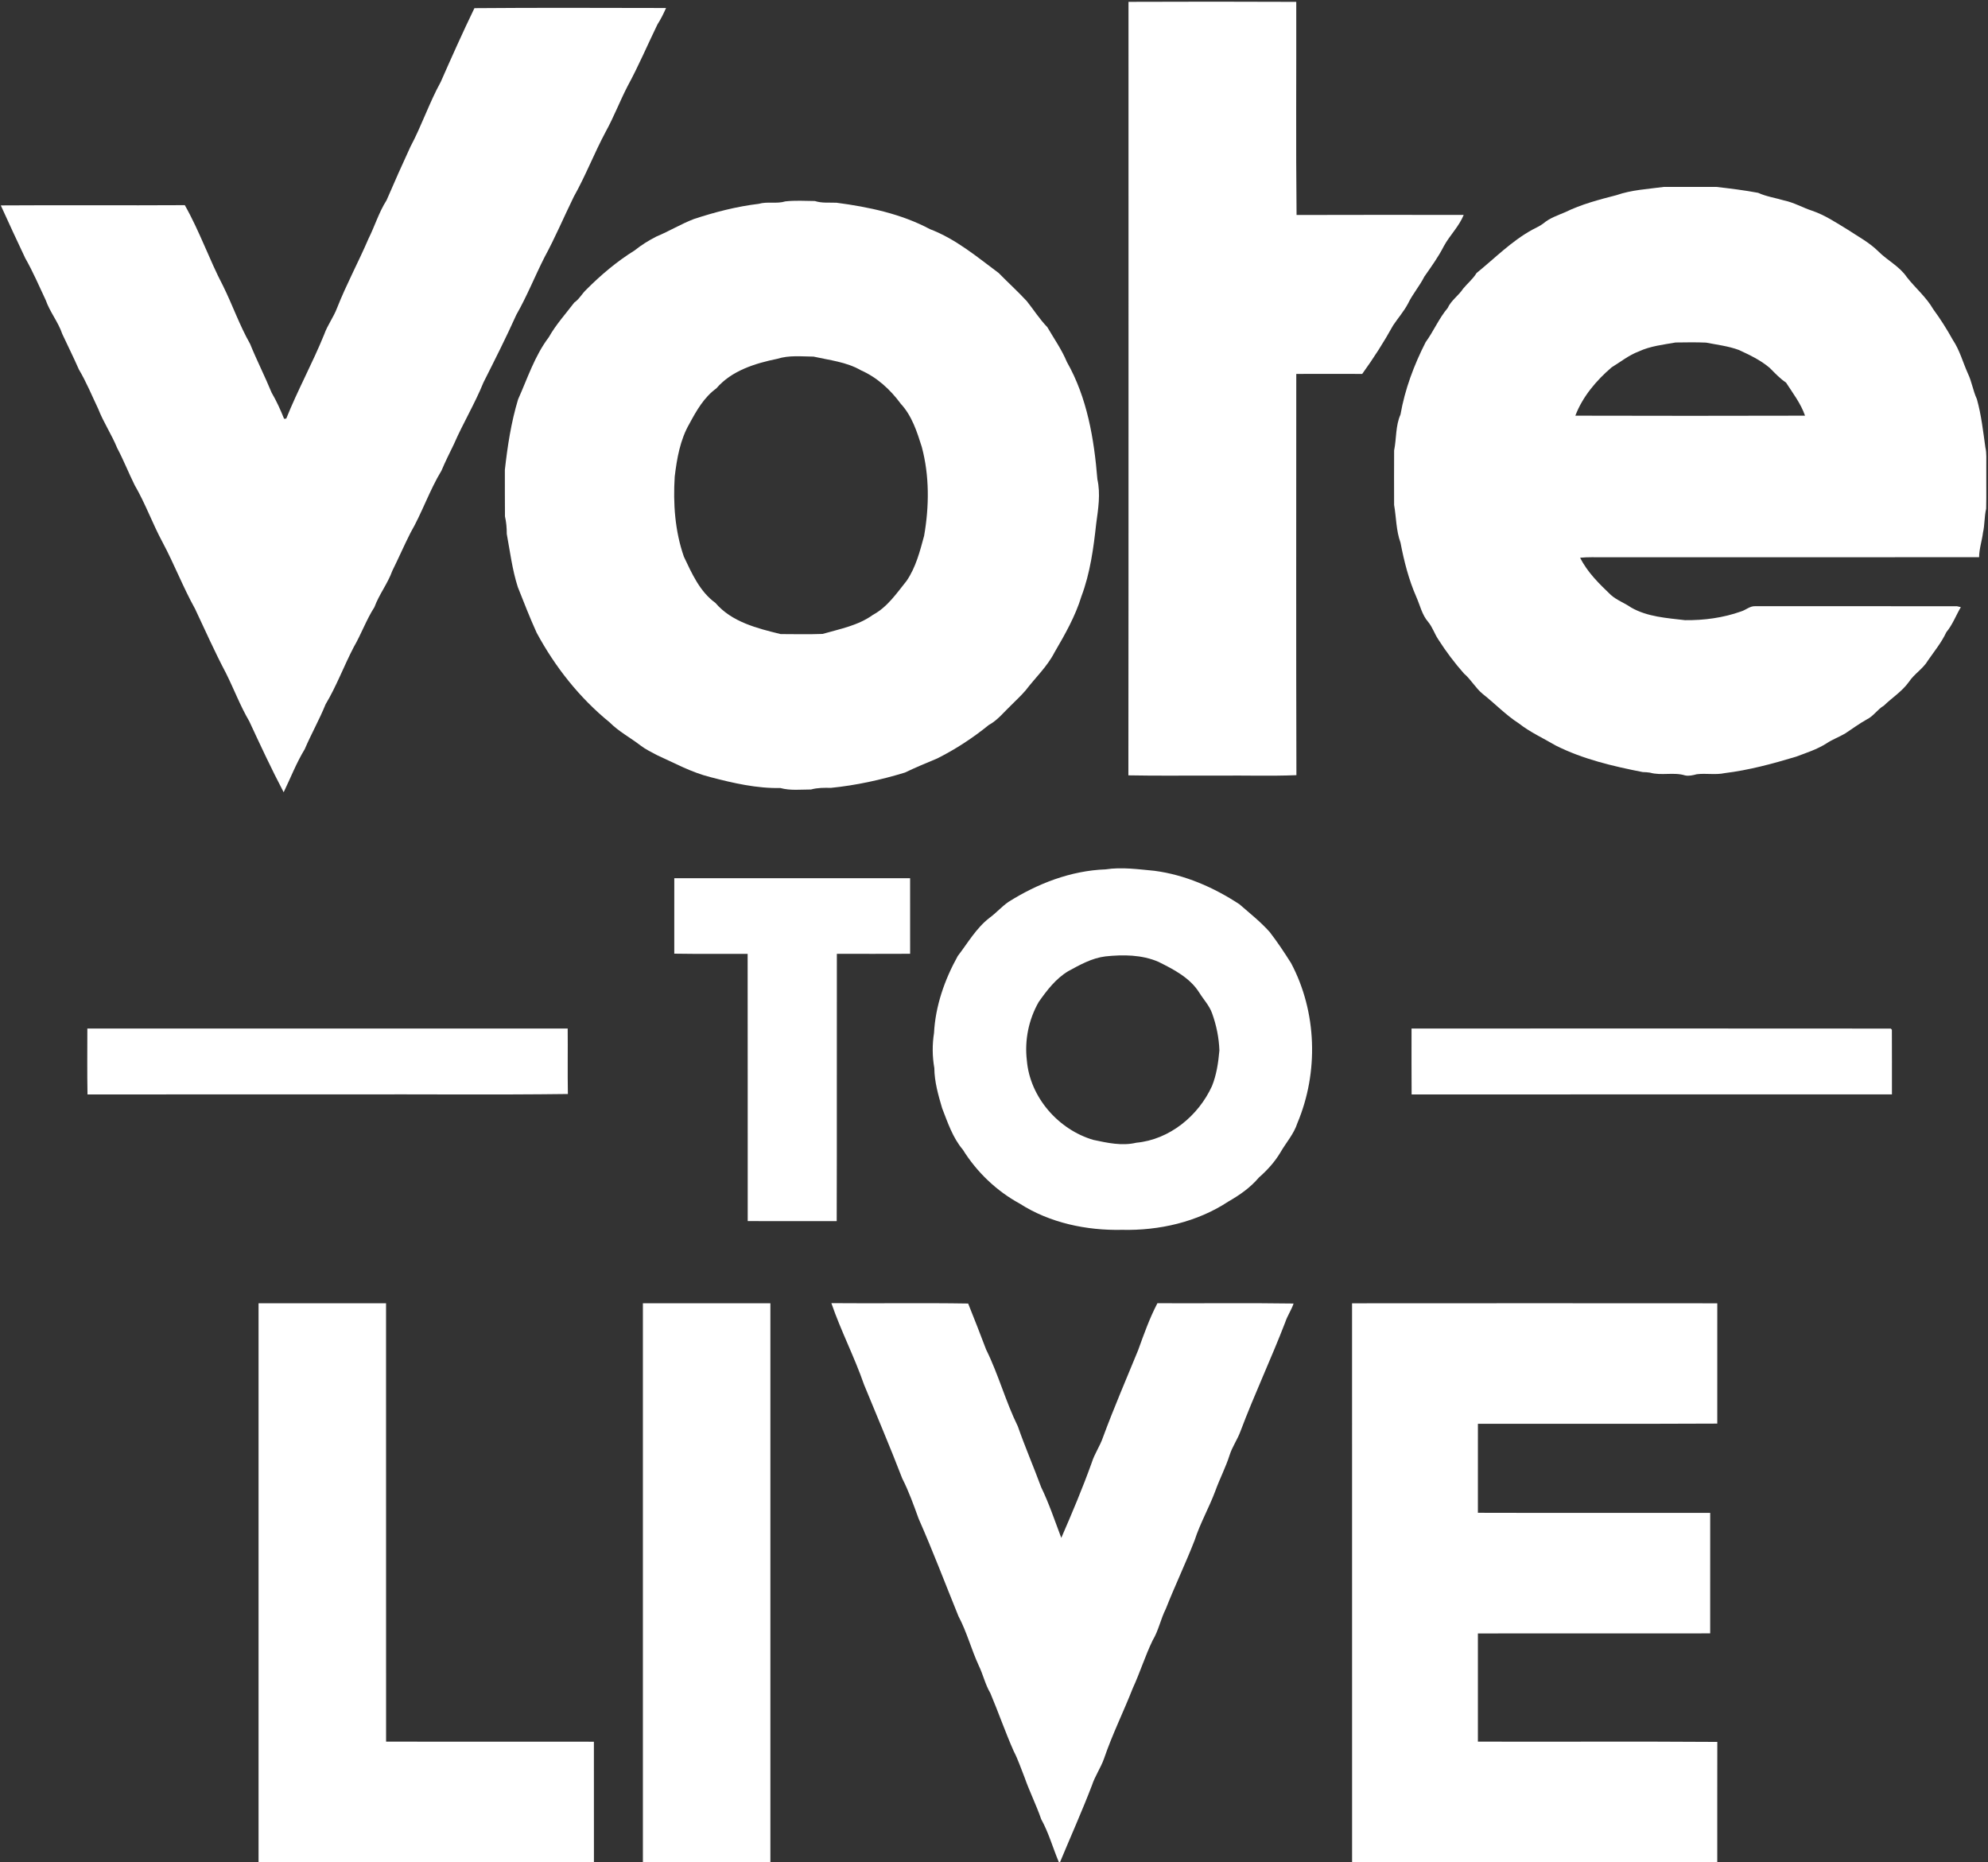
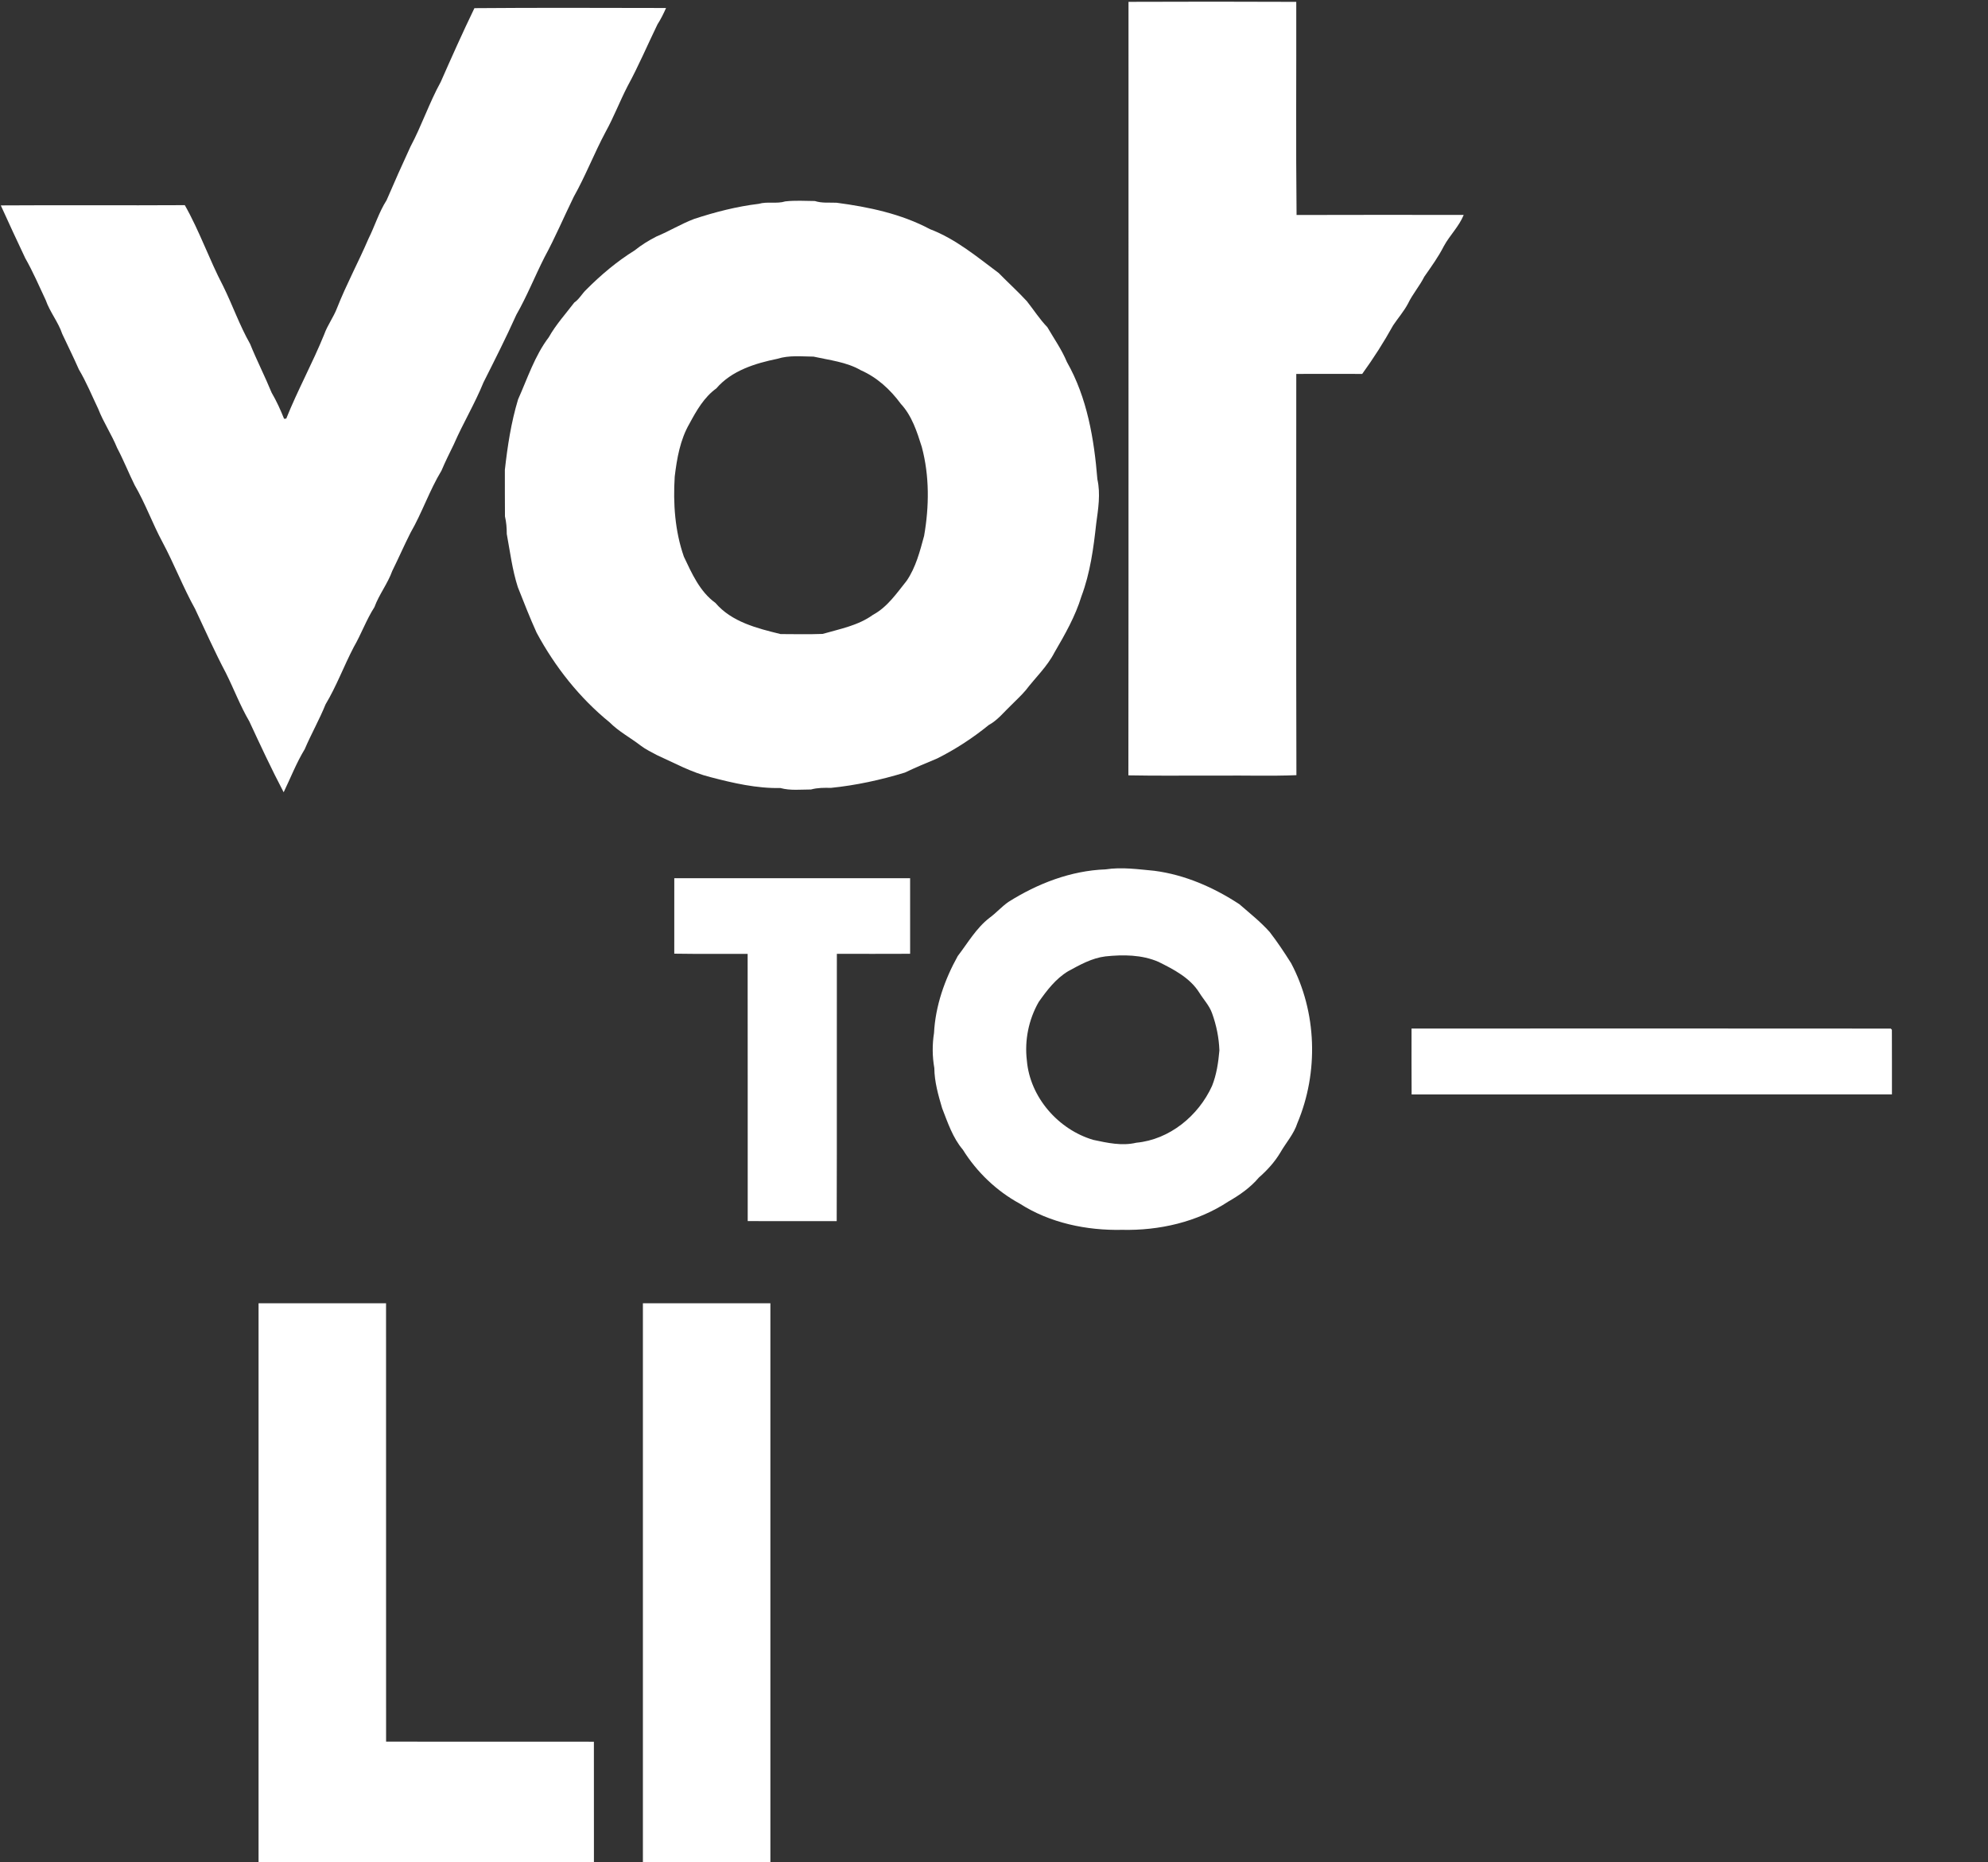
<svg xmlns="http://www.w3.org/2000/svg" width="1024pt" height="959pt" viewBox="0 0 1024 959">
  <rect x="0" y="0" width="1024" height="959" fill="#333333" stroke="none" />
  <g id="#ffffffff">
    <path fill="#ffffff" opacity="1.00" d=" M 581.28 0.95 C 610.08 0.85 638.89 0.82 667.69 0.96 C 667.78 37.54 667.45 74.14 667.85 110.71 C 696.55 110.61 725.25 110.66 753.94 110.68 C 751.53 116.63 746.78 121.14 743.73 126.72 C 740.90 132.30 737.21 137.38 733.64 142.49 C 731.22 147.33 727.60 151.45 725.26 156.33 C 723.13 160.35 720.13 163.77 717.61 167.52 C 712.82 176.18 707.46 184.54 701.66 192.56 C 690.34 192.53 679.02 192.51 667.70 192.56 C 667.71 261.44 667.57 330.32 667.77 399.19 C 654.53 399.73 641.25 399.27 628.00 399.42 C 612.41 399.33 596.81 399.60 581.22 399.28 C 581.36 266.51 581.25 133.73 581.28 0.95 Z" />
    <path fill="#ffffff" opacity="1.00" d=" M 244.37 4.20 C 277.26 3.92 310.18 4.08 343.08 4.12 C 341.79 7.02 340.39 9.88 338.66 12.55 C 333.52 23.13 328.92 33.99 323.29 44.32 C 319.26 52.10 316.16 60.32 311.91 67.98 C 306.07 78.93 301.59 90.57 295.51 101.39 C 290.45 111.75 285.94 122.39 280.44 132.53 C 275.48 142.32 271.42 152.55 265.97 162.09 C 260.67 173.88 254.84 185.40 249.03 196.95 C 244.60 207.86 238.50 217.95 233.80 228.74 C 231.59 233.24 229.36 237.74 227.40 242.36 C 221.21 252.58 217.41 264.04 211.44 274.38 C 208.16 280.85 205.28 287.51 202.05 294.01 C 199.69 300.58 195.27 306.10 192.86 312.66 C 188.67 319.19 186.08 326.56 182.20 333.25 C 177.13 342.96 173.34 353.31 167.70 362.71 C 164.51 370.59 160.29 377.99 156.96 385.81 C 152.67 392.85 149.69 400.58 146.11 407.99 C 139.81 396.00 134.10 383.73 128.40 371.45 C 123.74 363.51 120.51 354.86 116.39 346.64 C 110.67 335.81 105.69 324.62 100.47 313.54 C 94.28 302.40 89.72 290.45 83.71 279.22 C 78.53 269.61 74.87 259.27 69.37 249.84 C 66.23 243.51 63.65 236.93 60.34 230.69 C 57.52 223.77 53.31 217.53 50.59 210.56 C 47.34 203.76 44.49 196.75 40.63 190.27 C 37.93 184.10 34.92 178.08 32.07 171.98 C 29.99 165.79 25.70 160.71 23.55 154.55 C 20.13 147.32 17.00 139.93 13.02 132.98 C 8.77 123.94 4.52 114.90 0.41 105.78 C 32.00 105.57 63.60 105.84 95.19 105.65 C 102.78 119.00 107.77 133.62 114.89 147.21 C 119.77 157.06 123.38 167.53 128.82 177.09 C 132.25 185.58 136.44 193.74 139.91 202.21 C 142.42 206.51 144.49 211.04 146.33 215.67 C 146.61 215.64 147.17 215.59 147.45 215.56 C 153.34 200.84 161.03 186.91 166.99 172.21 C 168.68 167.43 171.81 163.37 173.60 158.64 C 178.40 146.45 184.65 134.94 189.81 122.91 C 193.07 116.38 195.17 109.31 199.12 103.12 C 203.10 93.89 207.18 84.69 211.41 75.56 C 217.20 64.70 221.09 52.96 227.02 42.18 C 232.63 29.44 238.31 16.72 244.37 4.20 Z" />
-     <path fill="#ffffff" opacity="1.00" d=" M 832.58 100.51 C 840.45 97.76 848.83 97.37 857.00 96.26 C 866.00 96.25 875.00 96.26 884.01 96.25 C 891.23 97.06 898.44 97.96 905.61 99.30 C 909.82 101.24 914.47 101.87 918.89 103.22 C 923.98 104.23 928.49 106.94 933.41 108.52 C 940.01 110.77 945.80 114.66 951.70 118.25 C 957.10 121.81 962.88 124.87 967.52 129.46 C 972.17 134.14 978.45 137.16 982.19 142.73 C 986.59 148.34 992.17 152.97 995.77 159.20 C 999.49 164.25 1002.84 169.57 1005.89 175.06 C 1009.43 180.34 1011.05 186.58 1013.64 192.34 C 1015.67 196.56 1016.29 201.28 1018.27 205.52 C 1020.55 213.64 1021.48 222.07 1022.65 230.40 C 1023.39 233.54 1023.05 236.80 1023.12 240.00 C 1023.05 247.33 1023.23 254.66 1023.05 261.98 C 1022.08 266.02 1022.35 270.21 1021.42 274.26 C 1020.90 278.51 1019.44 282.63 1019.42 286.94 C 954.94 287.00 890.47 286.95 826.00 286.97 C 821.97 286.99 817.93 286.82 813.91 287.21 C 817.65 294.72 823.75 300.65 829.74 306.38 C 832.80 309.11 836.76 310.47 840.10 312.81 C 848.55 317.68 858.52 318.25 867.95 319.37 C 877.72 319.48 887.62 318.16 896.86 314.86 C 899.30 314.11 901.35 312.08 904.01 312.17 C 938.70 312.20 973.38 312.13 1008.07 312.21 C 1008.55 312.32 1009.52 312.55 1010.01 312.66 C 1007.48 316.94 1005.75 321.70 1002.54 325.56 C 1000.09 330.82 996.40 335.31 993.12 340.05 C 990.59 344.39 986.01 347.00 983.25 351.17 C 979.76 356.06 974.60 359.27 970.35 363.39 C 967.05 365.31 965.04 368.81 961.58 370.47 C 957.75 372.60 954.22 375.22 950.57 377.63 C 947.40 379.53 943.87 380.77 940.80 382.83 C 935.92 385.93 930.40 387.70 925.03 389.70 C 913.01 393.33 900.77 396.62 888.33 398.14 C 883.62 399.15 878.74 398.11 873.99 398.71 C 872.03 399.22 870.00 399.74 867.98 399.32 C 862.08 397.49 855.77 399.57 849.85 397.88 C 848.60 397.71 847.36 397.61 846.12 397.59 C 830.78 394.57 815.30 390.96 801.25 383.87 C 794.93 380.14 788.18 377.10 782.37 372.55 C 775.56 368.18 770.00 362.27 763.67 357.31 C 759.99 354.26 757.72 349.96 754.09 346.86 C 749.22 341.36 744.77 335.44 740.81 329.24 C 738.90 326.36 737.86 322.96 735.65 320.29 C 732.46 316.64 731.47 311.76 729.55 307.43 C 725.62 298.50 723.22 289.02 721.39 279.47 C 719.10 273.21 719.22 266.49 718.09 260.02 C 718.06 250.67 718.05 241.32 718.10 231.97 C 719.34 225.84 718.78 219.31 721.38 213.48 C 723.65 200.45 728.34 187.97 734.33 176.22 C 738.45 170.57 741.13 164.01 745.67 158.64 C 747.48 154.65 751.31 152.24 753.66 148.64 C 755.90 145.91 758.71 143.67 760.55 140.61 C 769.94 133.00 778.56 124.17 789.29 118.29 C 791.22 117.23 793.31 116.39 795.05 115.00 C 798.30 112.25 802.41 110.90 806.27 109.25 C 814.60 105.17 823.63 102.82 832.58 100.51 M 844.09 181.00 C 838.99 182.90 834.76 186.37 830.15 189.16 C 822.22 195.95 815.22 204.21 811.44 214.06 C 850.88 214.16 890.31 214.17 929.75 214.06 C 927.59 207.80 923.52 202.53 919.97 197.03 C 916.81 194.92 914.24 192.13 911.58 189.47 C 906.89 185.46 901.26 182.83 895.73 180.24 C 890.26 178.22 884.43 177.54 878.74 176.43 C 873.53 176.20 868.31 176.31 863.11 176.37 C 856.69 177.51 850.05 178.20 844.09 181.00 Z" />
    <path fill="#ffffff" opacity="1.00" d=" M 404.50 103.71 C 409.53 103.14 414.66 103.47 419.73 103.52 C 423.35 104.70 427.15 104.23 430.89 104.40 C 447.42 106.58 464.17 110.09 479.02 118.01 C 492.26 123.04 503.17 132.21 514.40 140.58 C 519.18 145.47 524.27 150.06 528.90 155.08 C 532.44 159.53 535.49 164.37 539.46 168.46 C 542.91 174.38 546.91 180.06 549.55 186.41 C 559.98 204.73 563.57 226.06 565.25 246.81 C 566.95 254.34 565.67 262.08 564.65 269.61 C 563.27 282.27 561.54 295.10 557.03 307.10 C 553.89 317.39 548.52 326.79 543.13 336.03 C 539.38 343.31 533.31 348.96 528.39 355.40 C 526.11 358.10 523.48 360.49 521.00 363.00 C 517.19 366.58 513.95 370.85 509.28 373.38 C 501.07 380.05 492.21 385.84 482.75 390.58 C 477.14 392.91 471.54 395.26 466.07 397.86 C 453.66 401.65 440.91 404.43 428.00 405.73 C 424.56 405.66 421.10 405.63 417.75 406.56 C 412.49 406.56 407.11 407.22 401.97 405.81 C 389.75 406.05 377.71 403.28 365.94 400.20 C 356.22 397.79 347.40 392.94 338.34 388.83 C 335.51 387.29 332.56 385.93 330.00 383.95 C 324.73 379.88 318.73 376.75 314.01 371.99 C 298.48 359.37 285.86 343.37 276.40 325.80 C 272.89 318.09 269.85 310.19 266.72 302.33 C 263.86 293.43 262.73 284.11 261.03 274.95 C 261.03 271.91 260.80 268.90 260.10 265.94 C 259.99 257.94 260.10 249.94 260.05 241.94 C 261.42 229.72 263.28 217.47 266.86 205.66 C 271.72 194.83 275.42 183.22 282.69 173.65 C 286.32 167.18 291.34 161.67 295.81 155.80 C 298.40 154.04 299.81 151.17 302.07 149.07 C 309.61 141.51 317.84 134.56 326.92 128.94 C 330.34 126.16 334.13 123.85 338.05 121.83 C 344.67 119.09 350.80 115.31 357.50 112.76 C 368.35 109.20 379.47 106.33 390.82 104.97 C 395.29 103.66 400.05 105.09 404.50 103.71 M 400.46 184.76 C 389.01 187.10 376.82 190.85 368.96 200.03 C 362.70 204.52 358.75 211.45 355.15 218.13 C 350.34 226.42 348.67 236.06 347.54 245.44 C 346.67 259.31 347.65 273.46 352.26 286.67 C 356.37 295.34 360.50 304.73 368.50 310.47 C 376.88 320.33 390.05 323.57 402.08 326.53 C 409.29 326.56 416.53 326.72 423.74 326.45 C 432.60 323.89 442.05 322.15 449.67 316.61 C 457.08 312.64 461.89 305.47 467.02 299.07 C 471.74 292.15 473.84 283.91 476.00 275.94 C 478.64 260.84 478.80 245.07 474.81 230.17 C 472.34 222.33 469.71 214.10 464.00 207.96 C 458.67 200.68 451.77 194.34 443.43 190.68 C 436.00 186.37 427.28 185.49 419.05 183.65 C 412.84 183.59 406.47 182.86 400.46 184.76 Z" />
    <path fill="#ffffff" opacity="1.00" d=" M 569.49 447.70 C 577.85 446.42 586.28 447.66 594.62 448.43 C 610.37 450.49 625.20 456.99 638.40 465.65 C 643.71 470.28 649.28 474.66 653.99 479.94 C 657.97 485.08 661.56 490.50 665.03 496.00 C 678.36 521.12 679.29 552.19 668.28 578.34 C 666.47 583.99 662.43 588.42 659.52 593.48 C 656.60 598.39 652.72 602.66 648.43 606.40 C 644.12 611.53 638.56 615.41 632.78 618.71 C 616.71 629.33 597.09 633.77 578.00 633.33 C 559.69 633.73 540.77 629.79 525.21 619.80 C 513.29 613.31 503.12 603.56 495.96 592.06 C 490.72 585.89 488.17 578.09 485.28 570.68 C 483.29 563.95 481.32 557.08 481.26 550.01 C 480.21 544.08 480.16 537.94 481.10 532.00 C 481.82 518.02 486.57 504.49 493.33 492.33 C 498.52 485.58 502.81 477.98 509.64 472.69 C 513.11 470.18 515.92 466.89 519.44 464.46 C 534.46 454.99 551.59 448.35 569.49 447.70 M 569.42 492.51 C 562.42 493.36 556.26 496.85 550.18 500.16 C 543.80 504.01 539.25 509.99 535.03 515.98 C 529.84 525.05 527.67 535.79 528.93 546.16 C 530.54 565.06 545.13 581.70 563.13 587.00 C 570.38 588.55 577.91 590.23 585.28 588.47 C 602.42 586.87 617.28 574.64 624.29 559.27 C 626.64 553.44 627.55 547.16 628.10 540.95 C 627.88 534.40 626.54 527.90 624.31 521.75 C 622.90 517.79 619.93 514.73 617.76 511.21 C 612.93 503.50 604.56 499.22 596.67 495.30 C 588.11 491.61 578.53 491.56 569.42 492.51 Z" />
    <path fill="#ffffff" opacity="1.00" d=" M 347.32 452.26 C 387.81 452.24 428.30 452.27 468.79 452.25 C 468.82 465.22 468.80 478.19 468.80 491.17 C 456.22 491.24 443.64 491.20 431.06 491.19 C 430.97 537.07 431.13 582.96 430.98 628.84 C 415.70 628.82 400.42 628.84 385.14 628.83 C 385.10 582.96 385.18 537.08 385.10 491.21 C 372.50 491.14 359.90 491.33 347.31 491.11 C 347.34 478.16 347.31 465.21 347.32 452.26 Z" />
-     <path fill="#ffffff" opacity="1.00" d=" M 44.99 529.67 C 127.46 529.63 209.93 529.64 292.41 529.67 C 292.52 540.90 292.31 552.14 292.51 563.38 C 254.69 563.87 216.83 563.45 179.00 563.59 C 134.35 563.61 89.71 563.54 45.07 563.62 C 44.86 552.31 45.00 540.99 44.99 529.67 Z" />
    <path fill="#ffffff" opacity="1.00" d=" M 727.07 529.67 C 809.36 529.64 891.66 529.61 973.94 529.69 L 974.49 530.30 C 974.58 541.39 974.48 552.49 974.52 563.58 C 892.05 563.62 809.58 563.54 727.11 563.62 C 727.01 552.30 727.09 540.99 727.07 529.67 Z" />
    <path fill="#ffffff" opacity="1.00" d=" M 133.18 671.14 C 155.07 671.12 176.96 671.13 198.85 671.14 C 198.87 746.39 198.83 821.64 198.87 896.90 C 234.55 896.94 270.23 896.87 305.91 896.93 C 305.94 917.62 305.92 938.31 305.93 959.00 L 133.18 959.00 C 133.18 863.05 133.18 767.09 133.18 671.14 Z" />
-     <path fill="#ffffff" opacity="1.00" d=" M 331.15 671.14 C 353.04 671.13 374.93 671.12 396.82 671.14 C 396.82 767.09 396.82 863.05 396.82 959.00 L 331.15 959.00 C 331.15 863.04 331.14 767.09 331.15 671.14 Z" />
-     <path fill="#ffffff" opacity="1.00" d=" M 428.23 671.08 C 451.72 671.30 475.21 670.89 498.69 671.28 C 501.85 679.15 504.95 687.04 507.94 694.97 C 514.28 707.76 517.96 721.70 524.27 734.51 C 527.96 745.08 532.42 755.36 536.29 765.86 C 540.39 774.29 543.33 783.21 546.66 791.96 C 552.21 779.17 557.66 766.31 562.36 753.18 C 563.78 748.63 566.59 744.71 568.12 740.21 C 573.71 725.05 580.14 710.23 586.25 695.28 C 589.21 687.08 592.13 678.86 596.17 671.12 C 619.55 671.24 642.93 670.92 666.31 671.28 C 665.19 674.62 663.13 677.55 662.02 680.90 C 654.74 699.80 646.09 718.12 638.95 737.08 C 637.42 741.30 634.73 745.00 633.37 749.30 C 631.36 755.65 628.24 761.55 625.99 767.81 C 622.78 776.43 618.17 784.46 615.33 793.23 C 610.69 805.13 605.17 816.64 600.49 828.53 C 597.84 833.77 596.77 839.68 593.72 844.74 C 589.83 852.77 587.20 861.34 583.46 869.44 C 578.68 881.62 572.84 893.37 568.62 905.78 C 566.92 910.49 563.99 914.65 562.44 919.42 C 557.32 932.76 551.47 945.81 545.99 959.00 L 545.43 959.00 C 542.31 951.64 540.21 943.85 536.31 936.84 C 533.79 929.55 530.32 922.64 527.76 915.36 C 525.93 910.83 524.43 906.16 522.16 901.82 C 517.81 892.00 514.30 881.83 510.13 871.94 C 507.48 867.49 506.40 862.37 504.16 857.74 C 500.30 849.40 498.01 840.42 493.69 832.29 C 486.87 815.52 480.47 798.60 473.16 782.04 C 470.62 775.04 468.13 768.01 464.74 761.37 C 458.50 745.11 451.63 729.11 445.04 713.00 C 440.11 698.75 433.12 685.33 428.23 671.08 Z" />
-     <path fill="#ffffff" opacity="1.00" d=" M 696.43 671.16 C 759.14 671.11 821.85 671.11 884.56 671.16 C 884.53 691.81 884.54 712.46 884.55 733.11 C 843.46 733.32 802.35 733.13 761.26 733.21 C 761.25 748.48 761.26 763.76 761.25 779.04 C 801.14 779.16 841.02 779.05 880.91 779.09 C 880.91 799.77 880.93 820.46 880.90 841.14 C 841.02 841.20 801.13 841.13 761.25 841.17 C 761.25 859.74 761.26 878.32 761.25 896.89 C 802.35 897.01 843.46 896.74 884.57 897.03 C 884.52 917.68 884.56 938.34 884.55 959.00 L 696.45 959.00 C 696.44 863.05 696.47 767.11 696.43 671.16 Z" />
+     <path fill="#ffffff" opacity="1.00" d=" M 331.15 671.14 C 353.04 671.13 374.93 671.12 396.82 671.14 C 396.82 767.09 396.82 863.05 396.82 959.00 L 331.15 959.00 C 331.15 863.04 331.14 767.09 331.15 671.14 " />
  </g>
</svg>